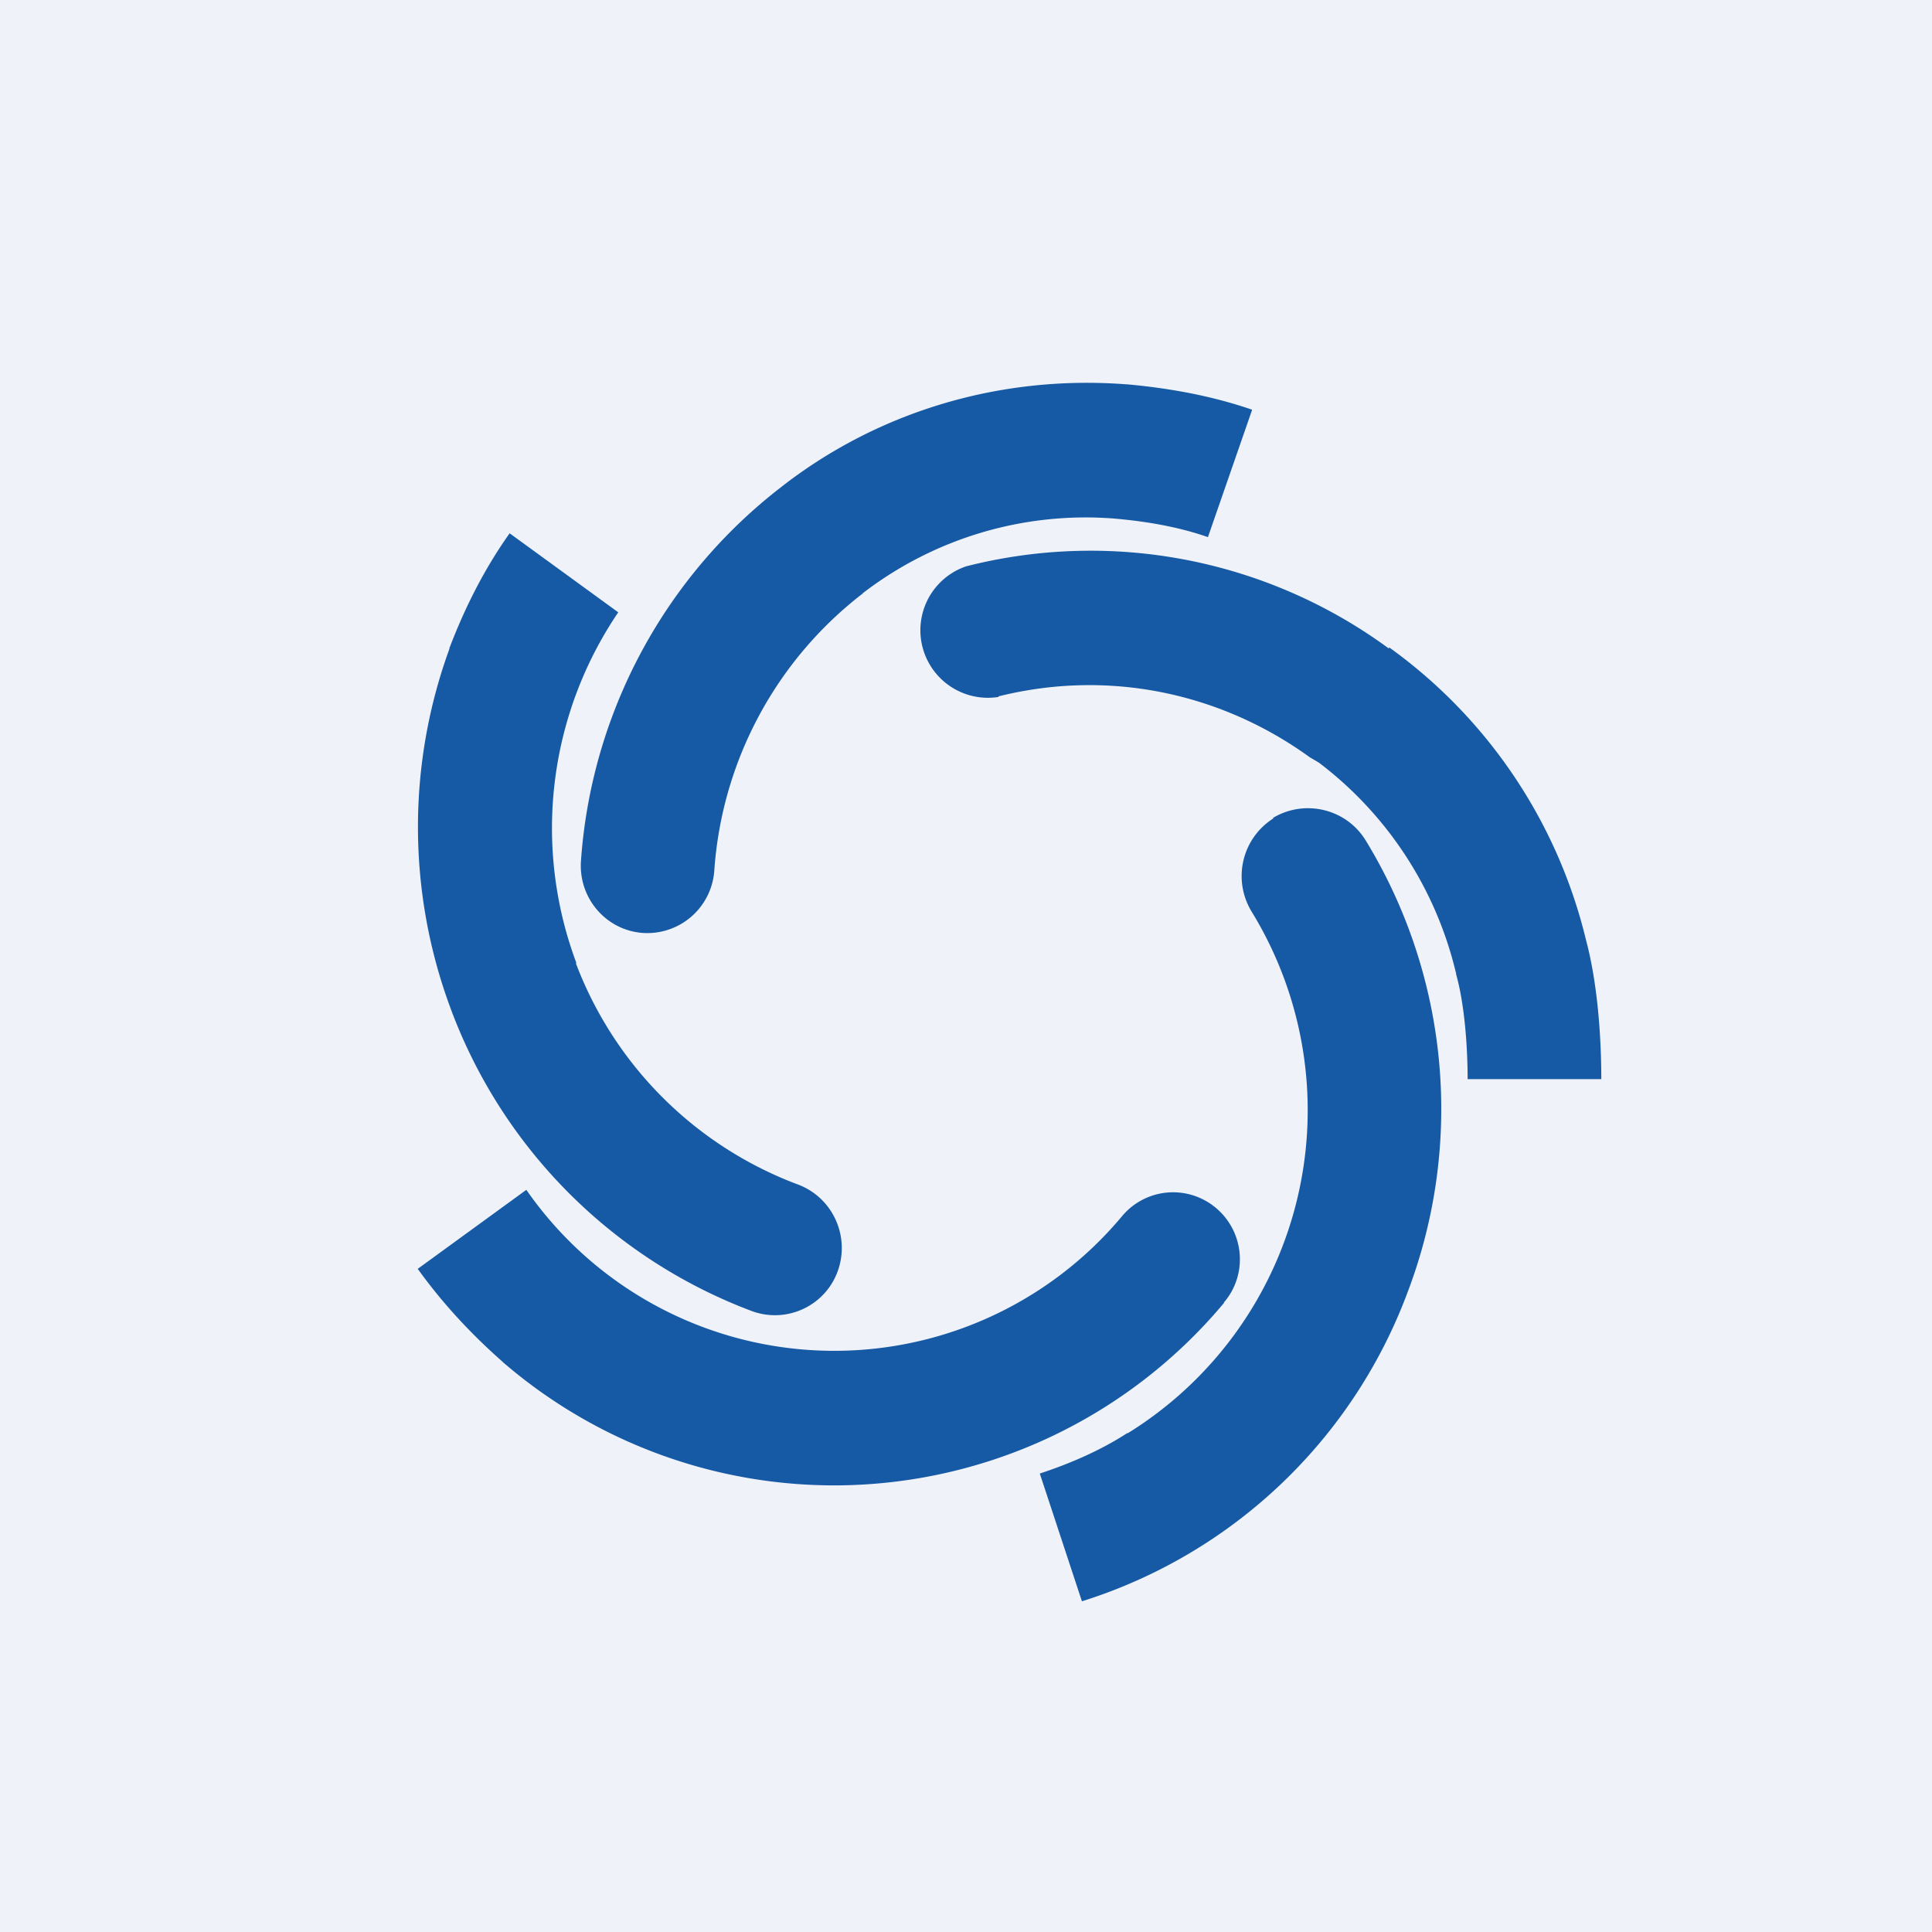
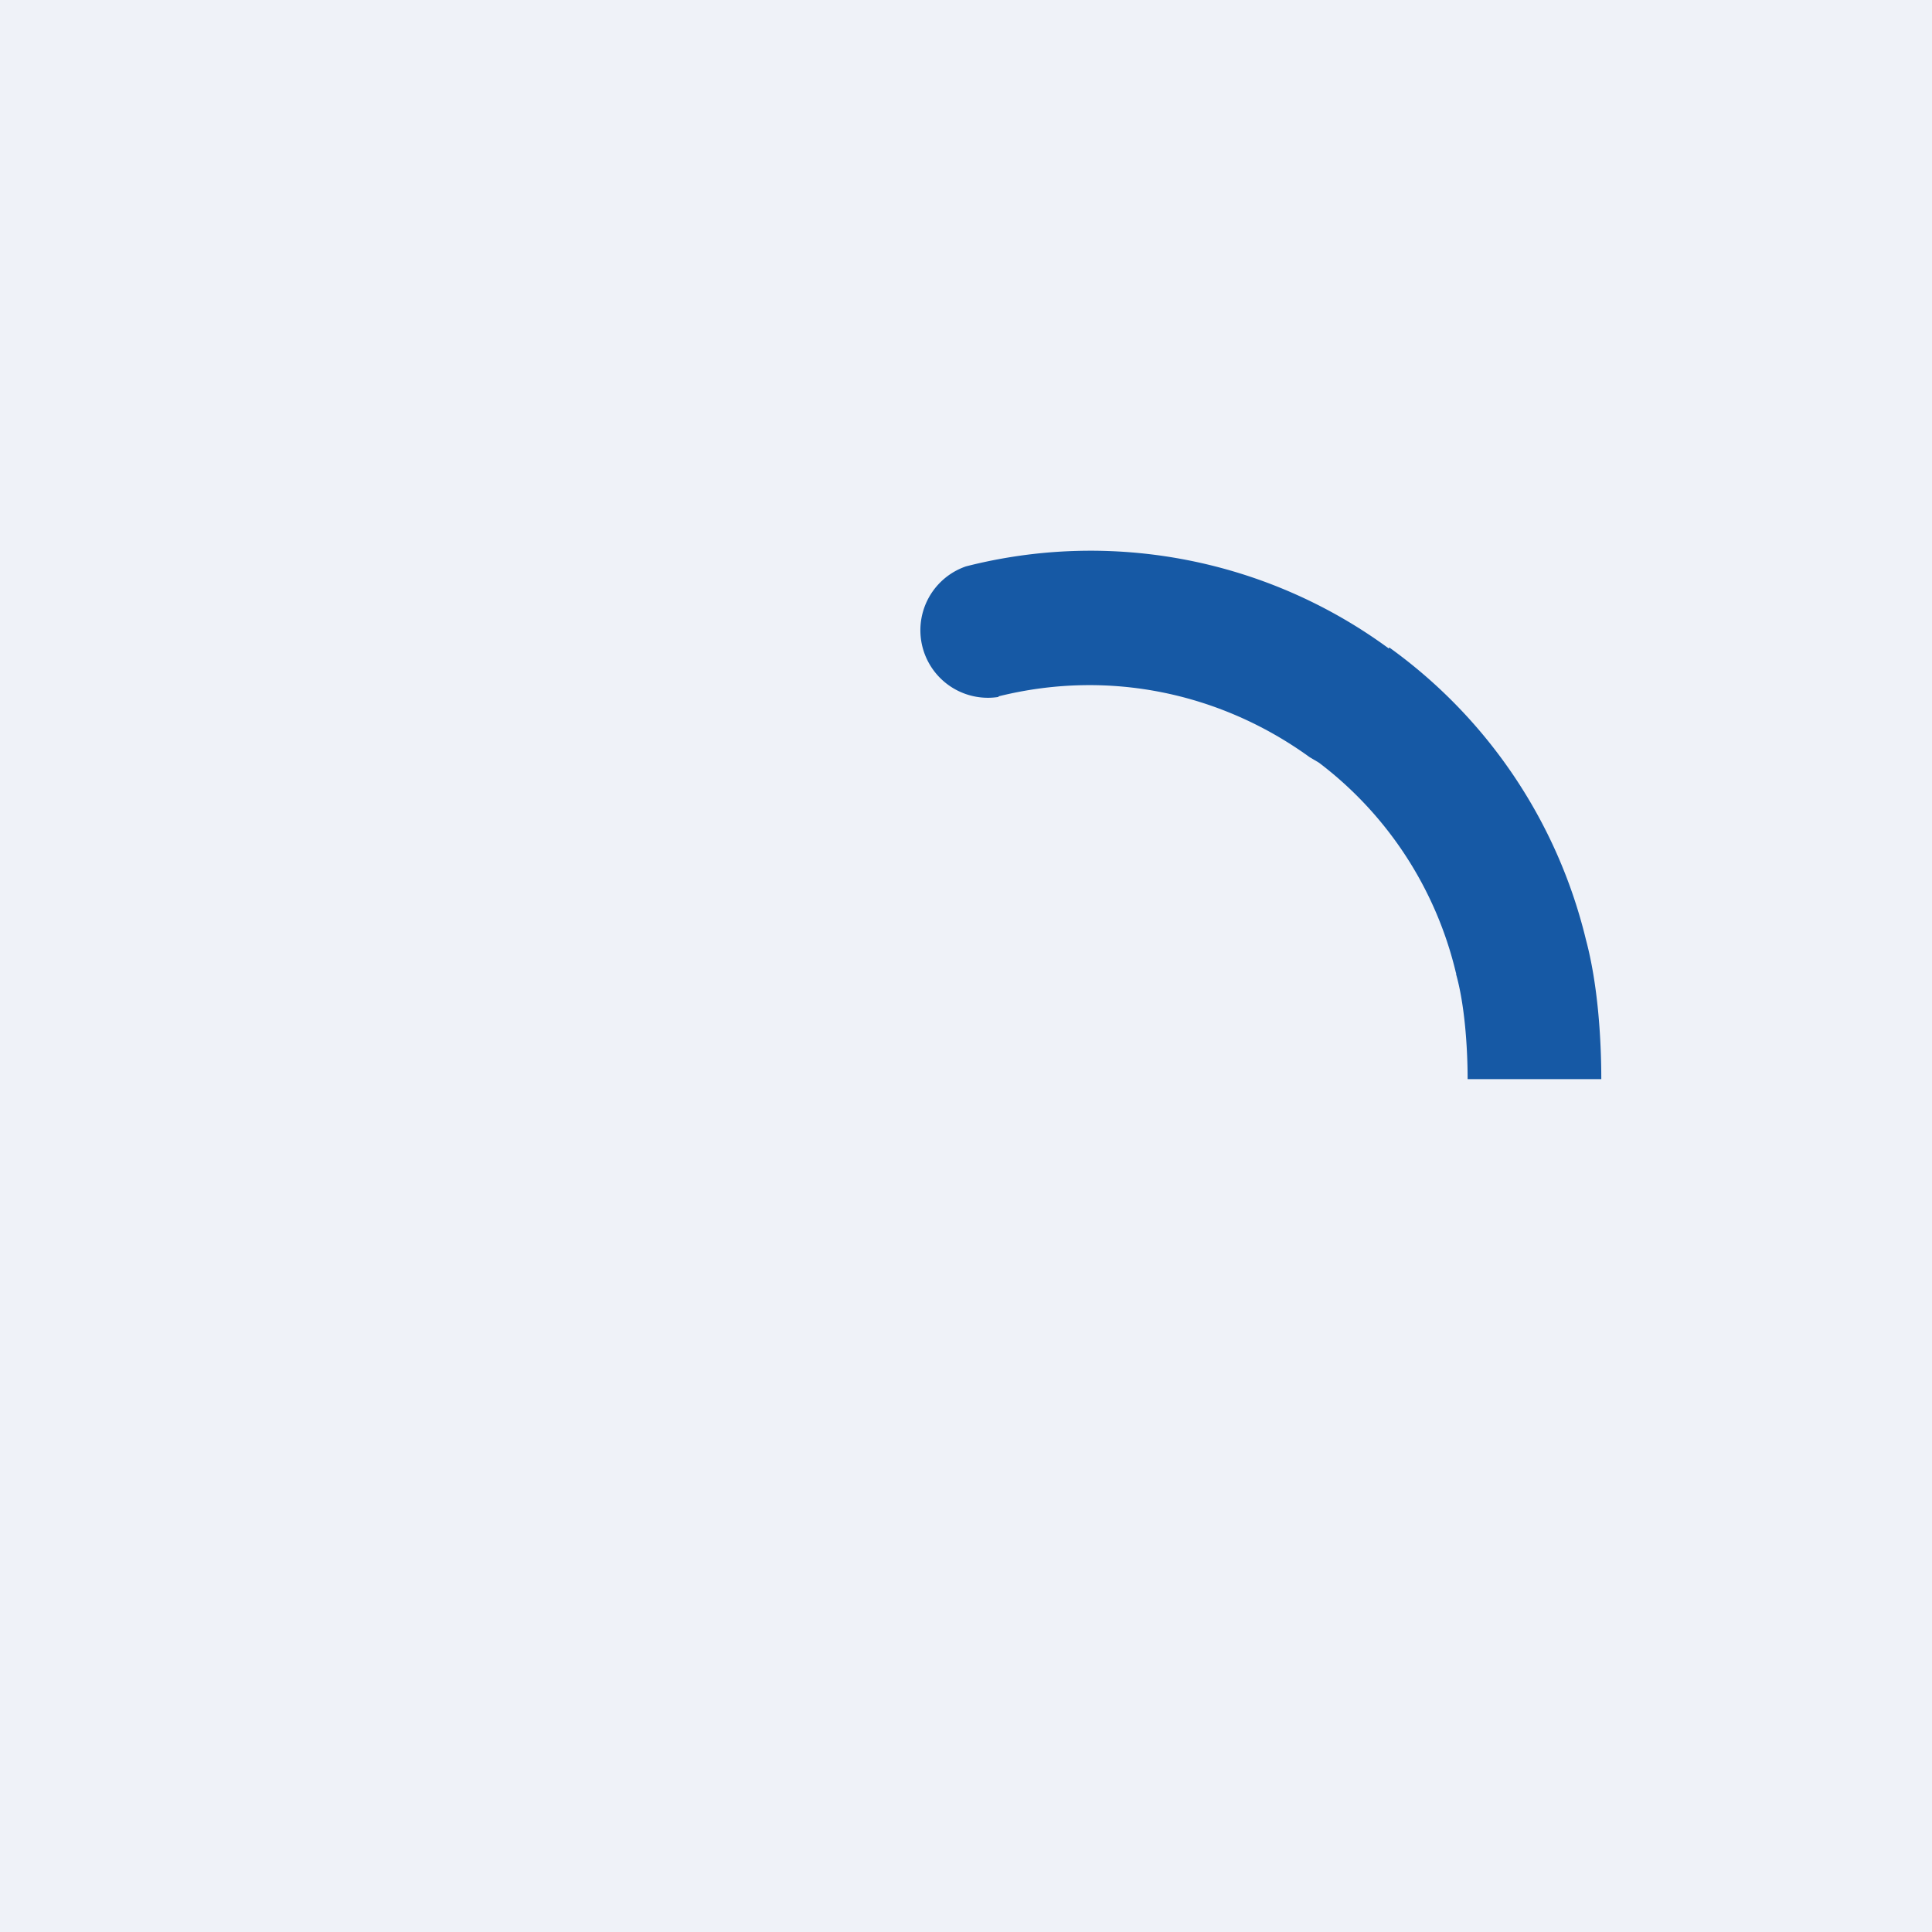
<svg xmlns="http://www.w3.org/2000/svg" viewBox="0 0 55.5 55.5">
  <path d="M 0,0 H 55.5 V 55.5 H 0 Z" fill="rgb(239, 242, 248)" />
-   <path d="M 24.78,17.045 A 10.5,10.5 0 0,1 32.05,14.9 C 33.05,14.99 33.93,15.16 34.7,15.43 L 35.97,11.77 C 34.81,11.37 33.59,11.15 32.37,11.04 H 32.35 C 28.65,10.76 25.15,11.87 22.43,14 A 14.87,14.87 0 0,0 16.69,24.72 C 16.61,25.79 17.4,26.72 18.46,26.8 A 1.93,1.93 0 0,0 20.52,25 A 11,11 0 0,1 24.77,17.06 L 24.79,17.05 Z" fill="rgb(22, 89, 165)" />
  <path d="M 28.68,20.005 C 31.91,19.2 35.12,19.94 37.62,21.75 L 37.89,21.91 A 10.67,10.67 0 0,1 41.82,27.93 L 41.83,27.96 V 27.99 C 42.07,28.84 42.16,30.05 42.16,31 H 46 C 46,29.83 45.9,28.27 45.56,27 A 14.54,14.54 0 0,0 39.91,18.6 L 39.89,18.63 L 39.88,18.62 L 39.87,18.61 A 14.47,14.47 0 0,0 27.75,16.27 A 1.94,1.94 0 0,0 28.69,20.02 Z" fill="rgb(22, 89, 165)" />
-   <path d="M 36.57,23.495 C 37.48,22.95 38.67,23.23 39.23,24.14 A 14.8,14.8 0 0,1 40.44,37.11 A 14.67,14.67 0 0,1 31.08,46 L 29.87,42.33 C 30.78,42.03 31.64,41.65 32.38,41.17 H 32.4 A 10.91,10.91 0 0,0 35.95,26.18 C 35.4,25.26 35.68,24.08 36.58,23.51 Z" fill="rgb(22, 89, 165)" />
-   <path d="M 35.16,37.415 C 35.85,36.61 35.75,35.39 34.93,34.7 A 1.91,1.91 0 0,0 32.23,34.94 A 10.77,10.77 0 0,1 15.12,34.18 L 12,36.45 C 12.72,37.45 13.54,38.33 14.45,39.13 V 39.14 L 14.47,39.15 A 14.56,14.56 0 0,0 24.02,42.67 H 24.06 A 14.6,14.6 0 0,0 35.16,37.43 Z" fill="rgb(22, 89, 165)" />
-   <path d="M 16.53,27.655 L 16.55,27.69 A 10.91,10.91 0 0,0 22.93,34.03 C 23.93,34.41 24.43,35.53 24.06,36.53 C 23.69,37.53 22.58,38.03 21.59,37.66 A 14.77,14.77 0 0,1 12.89,28.82 A 14.95,14.95 0 0,1 12.91,18.64 V 18.62 C 13.34,17.49 13.9,16.36 14.64,15.32 L 17.76,17.59 A 11.05,11.05 0 0,0 16.56,27.67 H 16.54 Z" fill="rgb(22, 89, 165)" />
</svg>